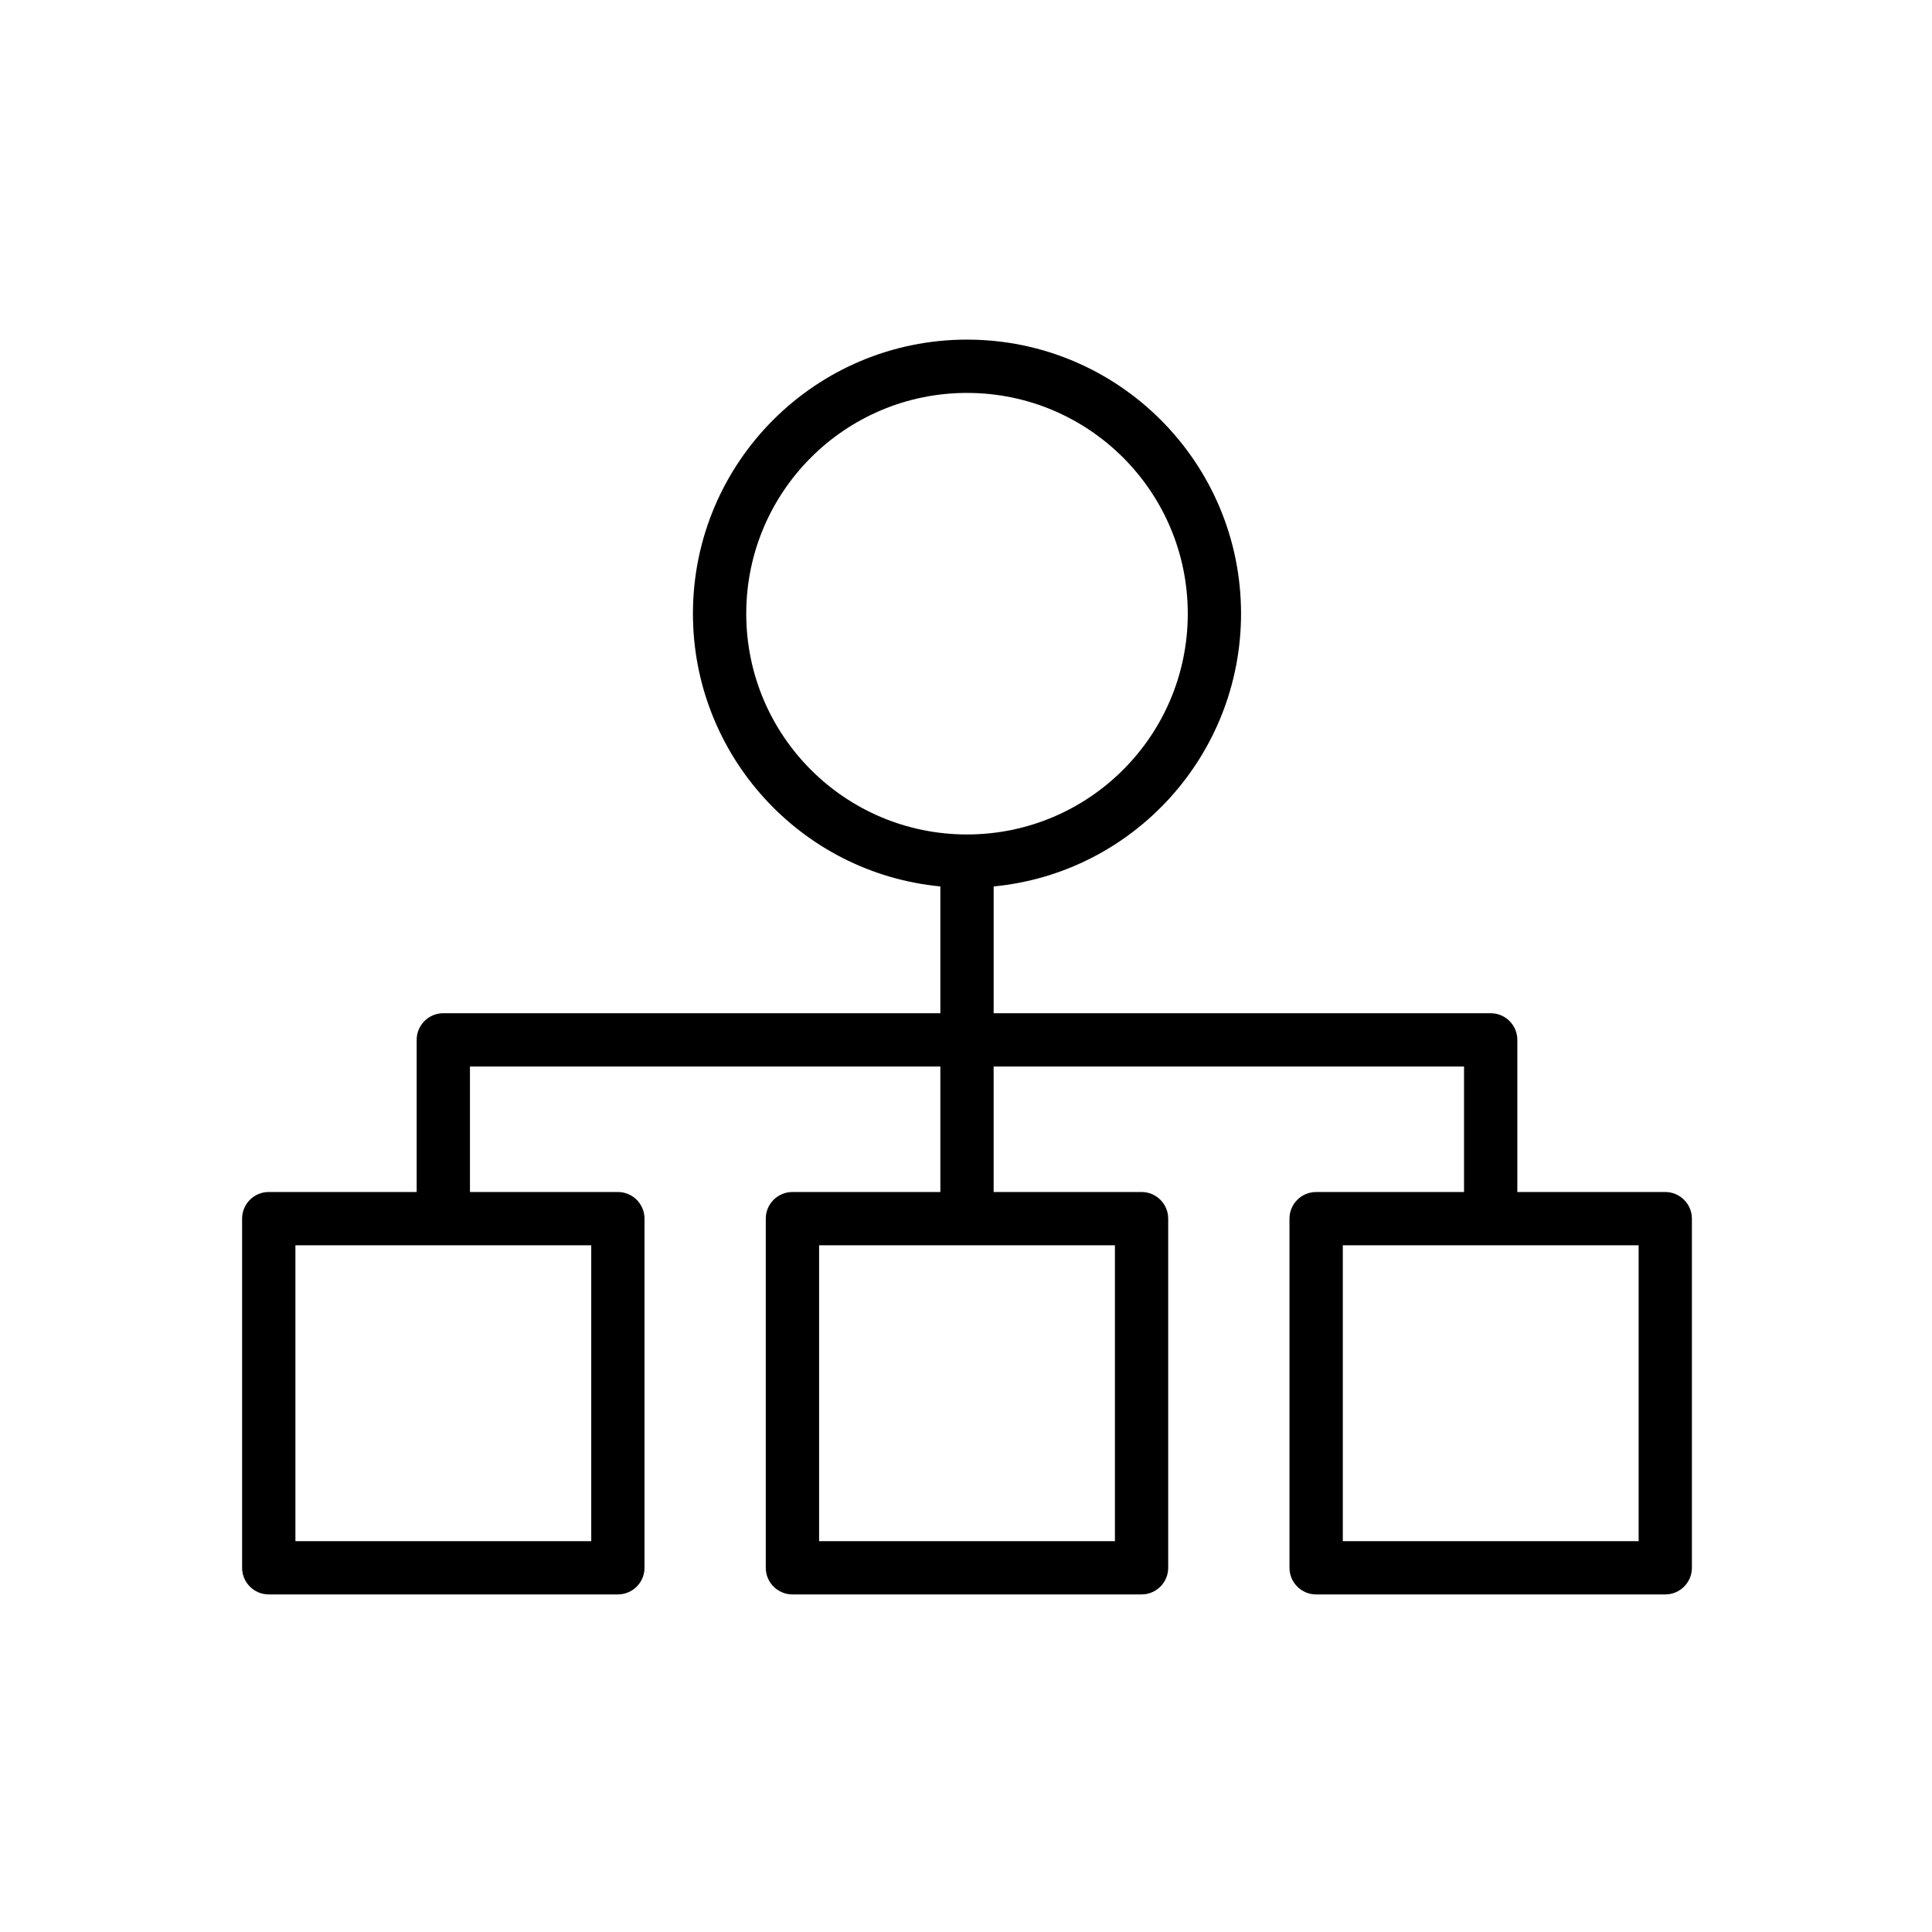
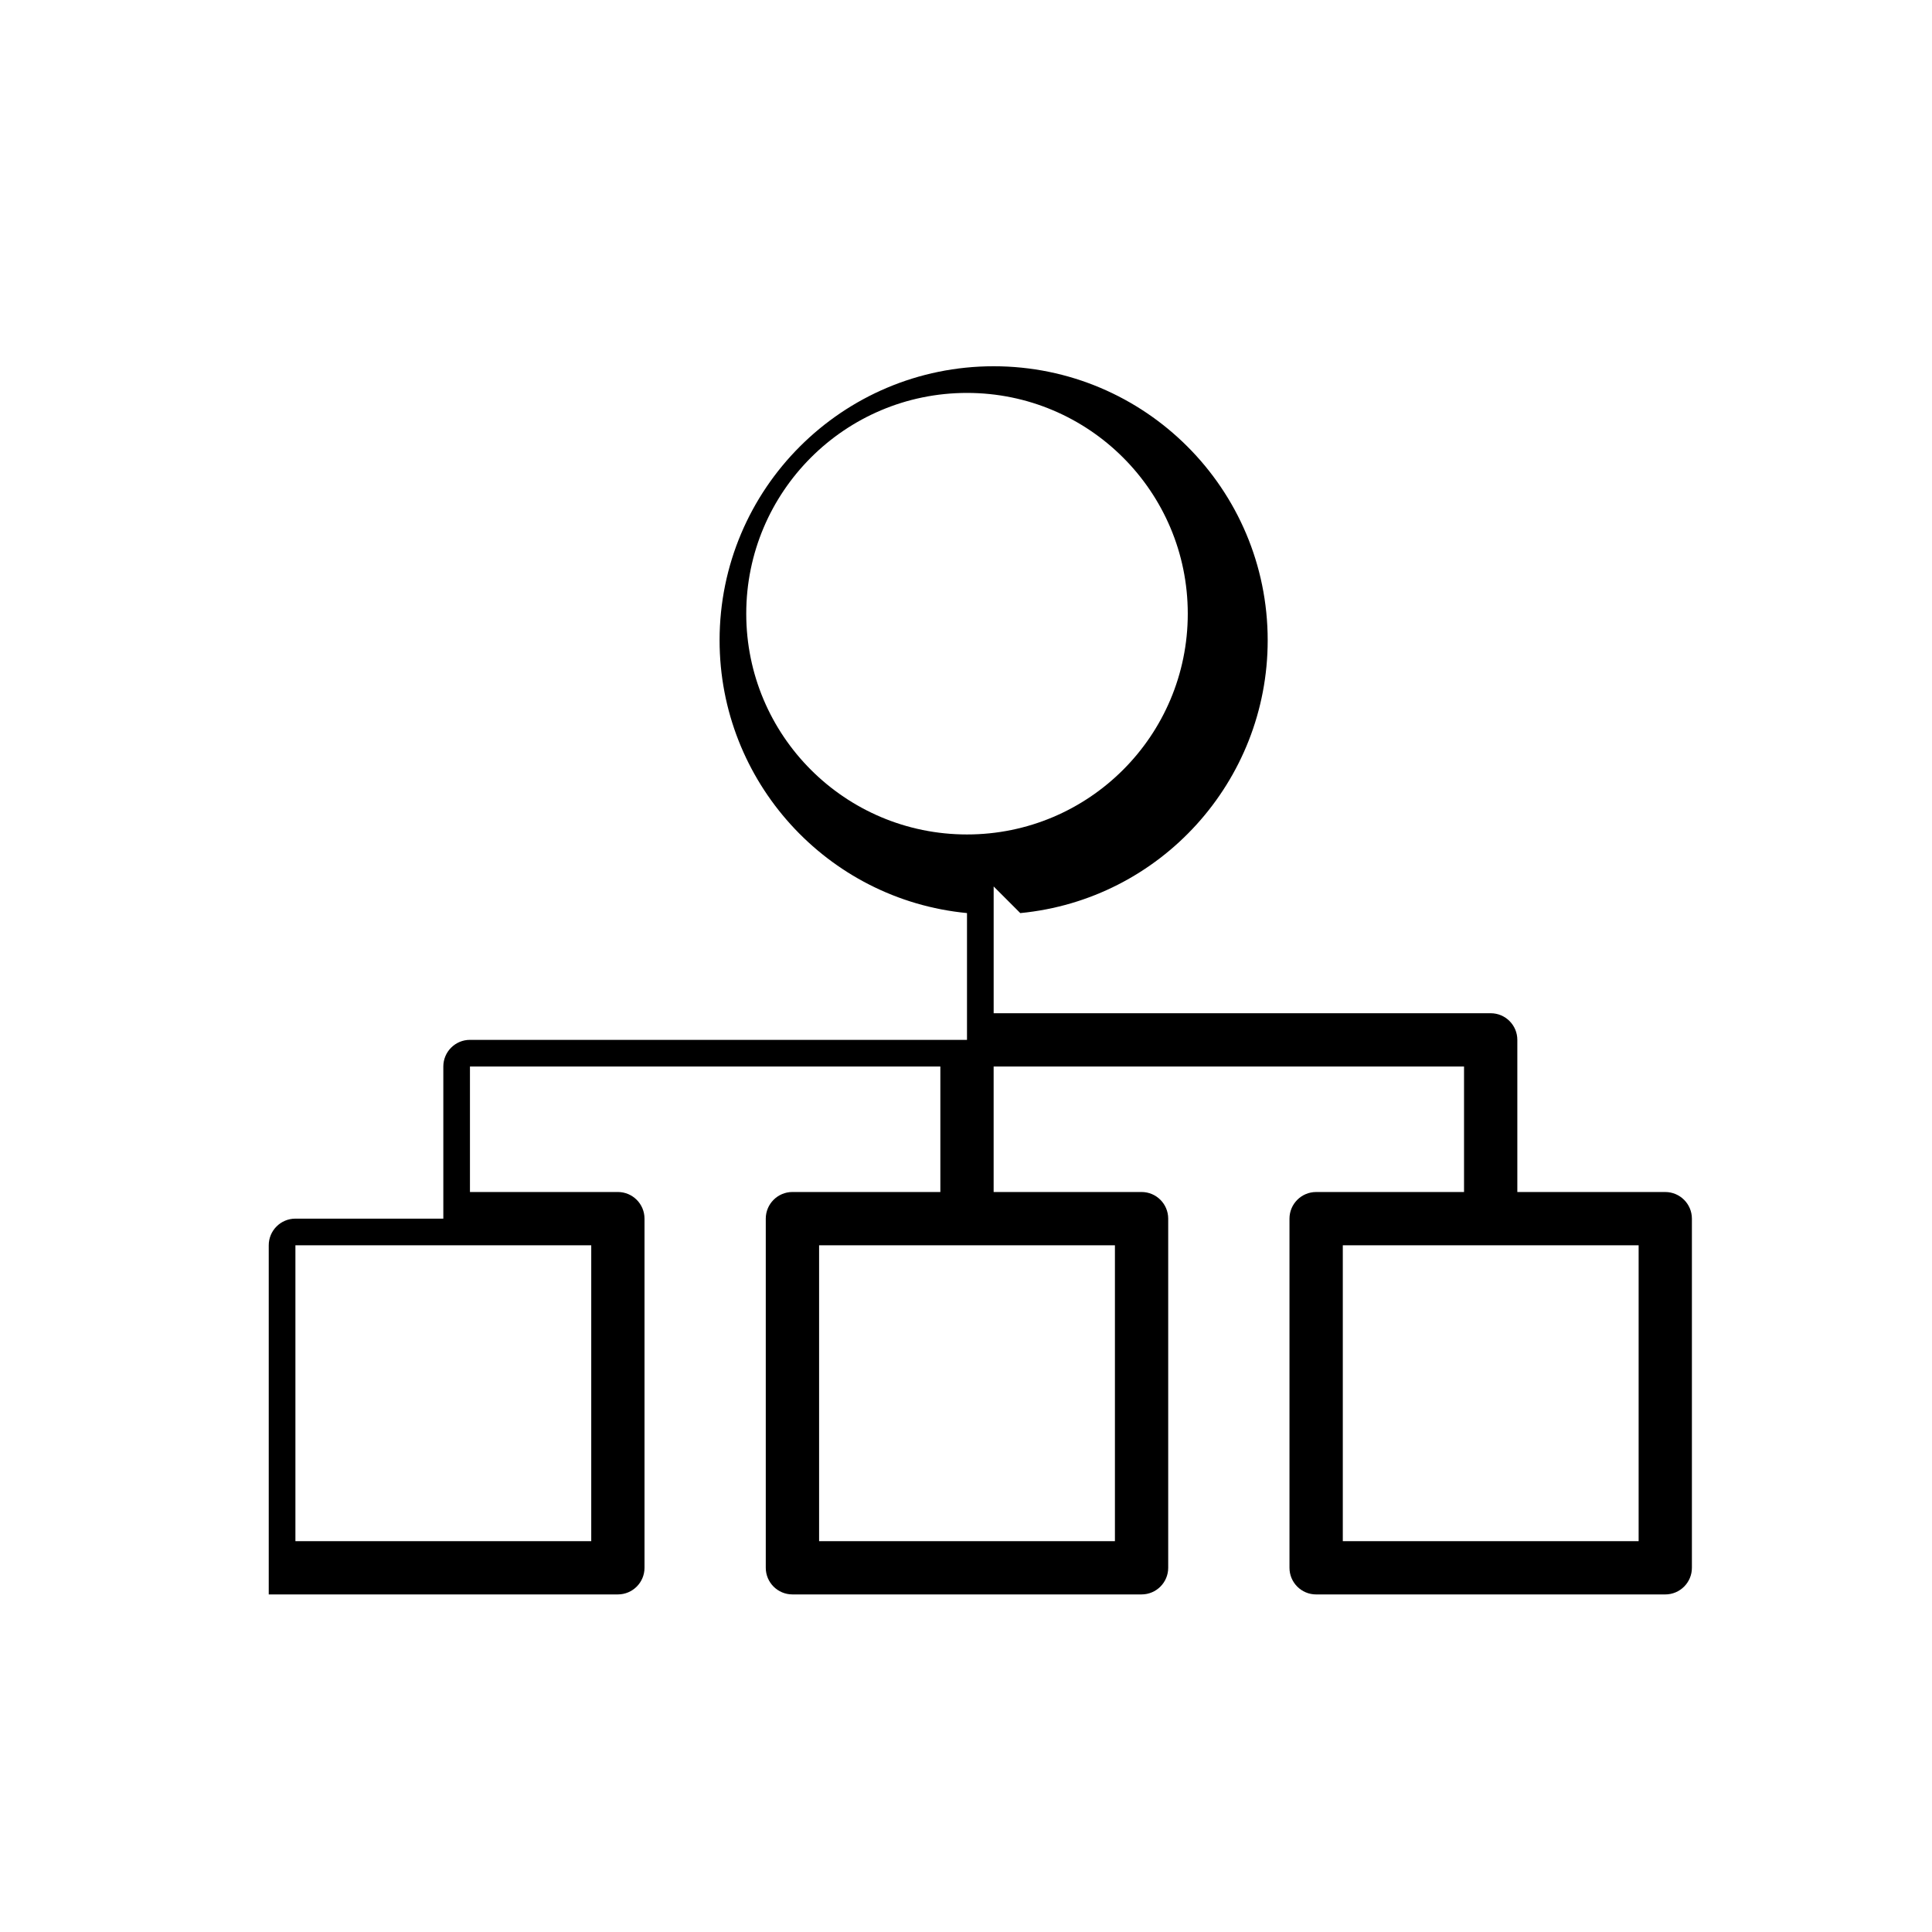
<svg xmlns="http://www.w3.org/2000/svg" fill="#000000" width="800px" height="800px" version="1.1" viewBox="144 144 512 512">
-   <path d="m407.33 378.92v33.598h131.72c3.898 0 7.059 3.16 7.059 7.062v40.316h39.199c3.898 0 7.062 3.164 7.062 7.062v92.523c0 3.898-3.164 7.059-7.062 7.059h-92.523c-3.898 0-7.059-3.16-7.059-7.059v-92.523c0-3.898 3.16-7.062 7.059-7.062h39.199v-33.254l-124.66-0.004v33.254h39.199c3.898 0 7.062 3.164 7.062 7.062v92.523c0 3.898-3.164 7.059-7.062 7.059h-92.523c-3.898 0-7.062-3.16-7.062-7.059v-92.523c0-3.898 3.164-7.062 7.062-7.062h39.203v-33.254h-124.66v33.254h39.199c3.898 0 7.059 3.164 7.059 7.062v92.523c0 3.898-3.16 7.059-7.059 7.059h-92.523c-3.898 0-7.062-3.16-7.062-7.059v-92.523c0-3.898 3.164-7.062 7.062-7.062h39.203v-40.316c0-3.898 3.16-7.062 7.059-7.062h131.72v-33.598c-37.148-3.586-65.566-34.914-65.566-72.285 0-40.105 32.52-72.629 72.629-72.629 40.105 0 72.625 32.523 72.625 72.629 0 37.375-28.418 68.703-65.566 72.289zm32.137 95.098h-78.398v78.402h78.398zm-39.199-225.89c-32.312 0-58.504 26.195-58.504 58.504 0 32.312 26.191 58.508 58.504 58.508s58.504-26.191 58.504-58.508c0.004-32.309-26.191-58.504-58.504-58.504zm-99.582 225.89h-78.398v78.402h78.398zm277.57 0h-78.398v78.402h78.398z" fill-rule="evenodd" />
+   <path d="m407.33 378.92v33.598h131.72c3.898 0 7.059 3.16 7.059 7.062v40.316h39.199c3.898 0 7.062 3.164 7.062 7.062v92.523c0 3.898-3.164 7.059-7.062 7.059h-92.523c-3.898 0-7.059-3.16-7.059-7.059v-92.523c0-3.898 3.16-7.062 7.059-7.062h39.199v-33.254l-124.66-0.004v33.254h39.199c3.898 0 7.062 3.164 7.062 7.062v92.523c0 3.898-3.164 7.059-7.062 7.059h-92.523c-3.898 0-7.062-3.16-7.062-7.059v-92.523c0-3.898 3.164-7.062 7.062-7.062h39.203v-33.254h-124.66v33.254h39.199c3.898 0 7.059 3.164 7.059 7.062v92.523c0 3.898-3.16 7.059-7.059 7.059h-92.523v-92.523c0-3.898 3.164-7.062 7.062-7.062h39.203v-40.316c0-3.898 3.16-7.062 7.059-7.062h131.72v-33.598c-37.148-3.586-65.566-34.914-65.566-72.285 0-40.105 32.52-72.629 72.629-72.629 40.105 0 72.625 32.523 72.625 72.629 0 37.375-28.418 68.703-65.566 72.289zm32.137 95.098h-78.398v78.402h78.398zm-39.199-225.89c-32.312 0-58.504 26.195-58.504 58.504 0 32.312 26.191 58.508 58.504 58.508s58.504-26.191 58.504-58.508c0.004-32.309-26.191-58.504-58.504-58.504zm-99.582 225.89h-78.398v78.402h78.398zm277.57 0h-78.398v78.402h78.398z" fill-rule="evenodd" />
</svg>